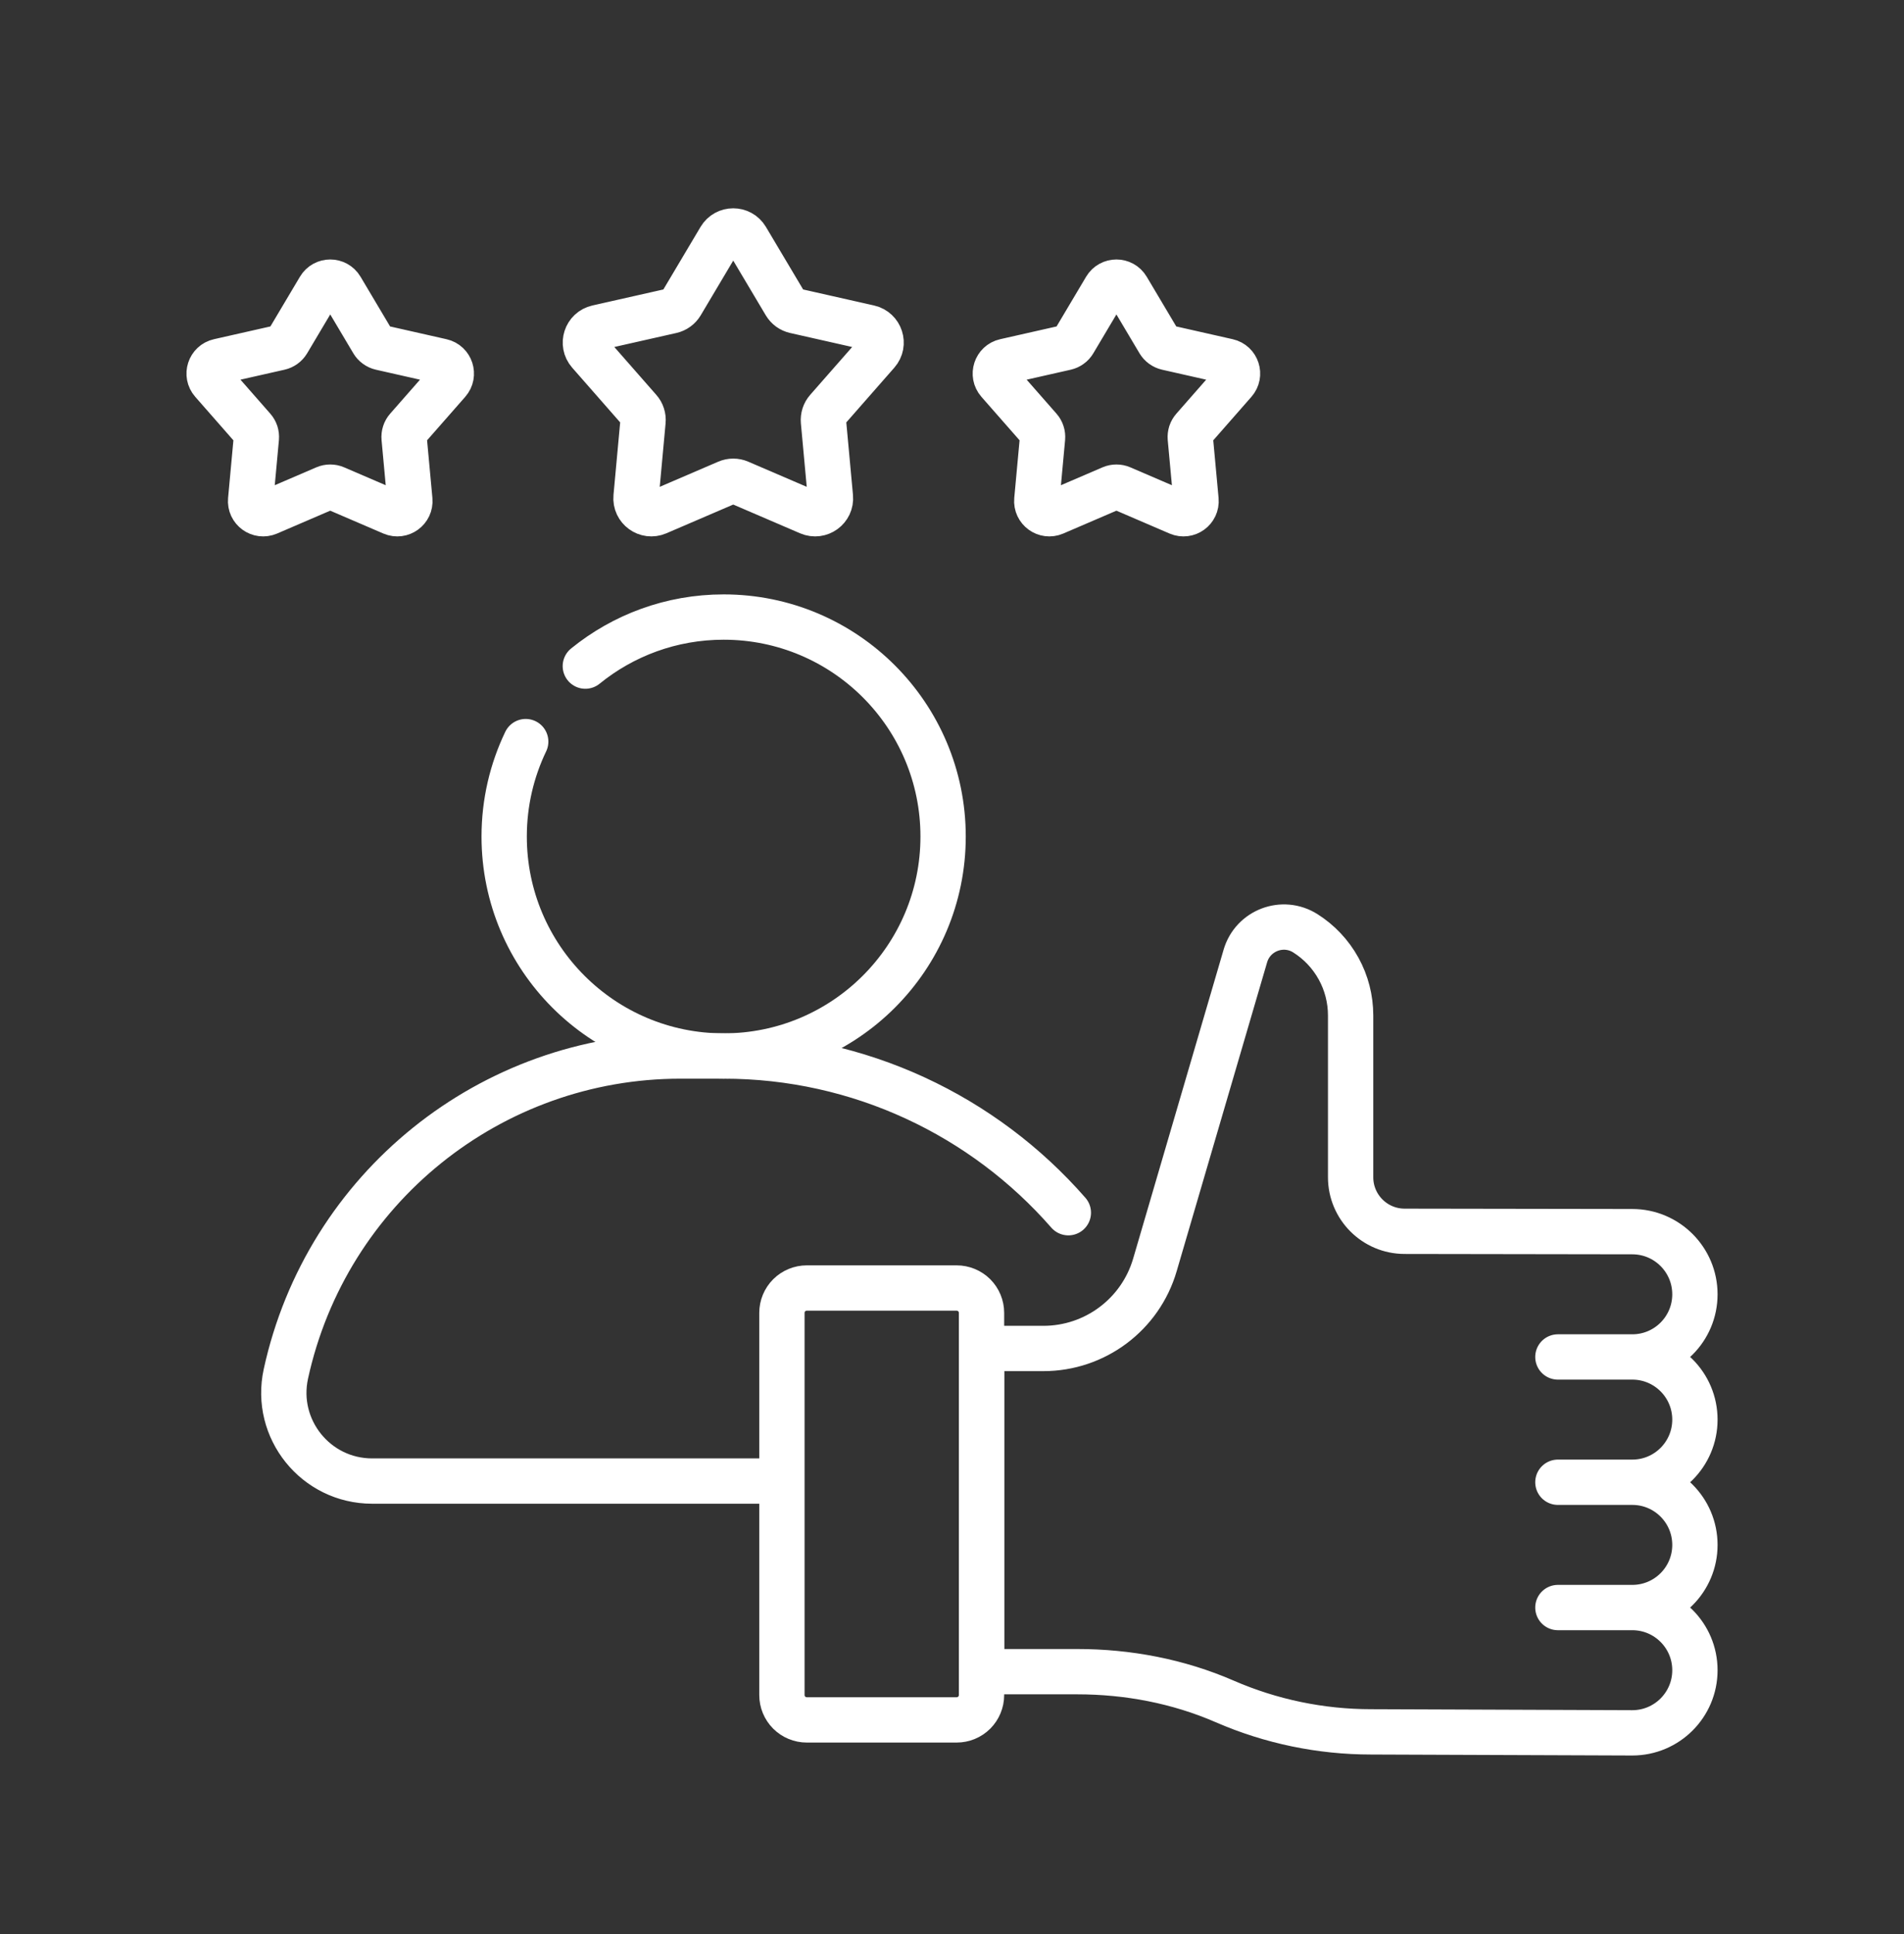
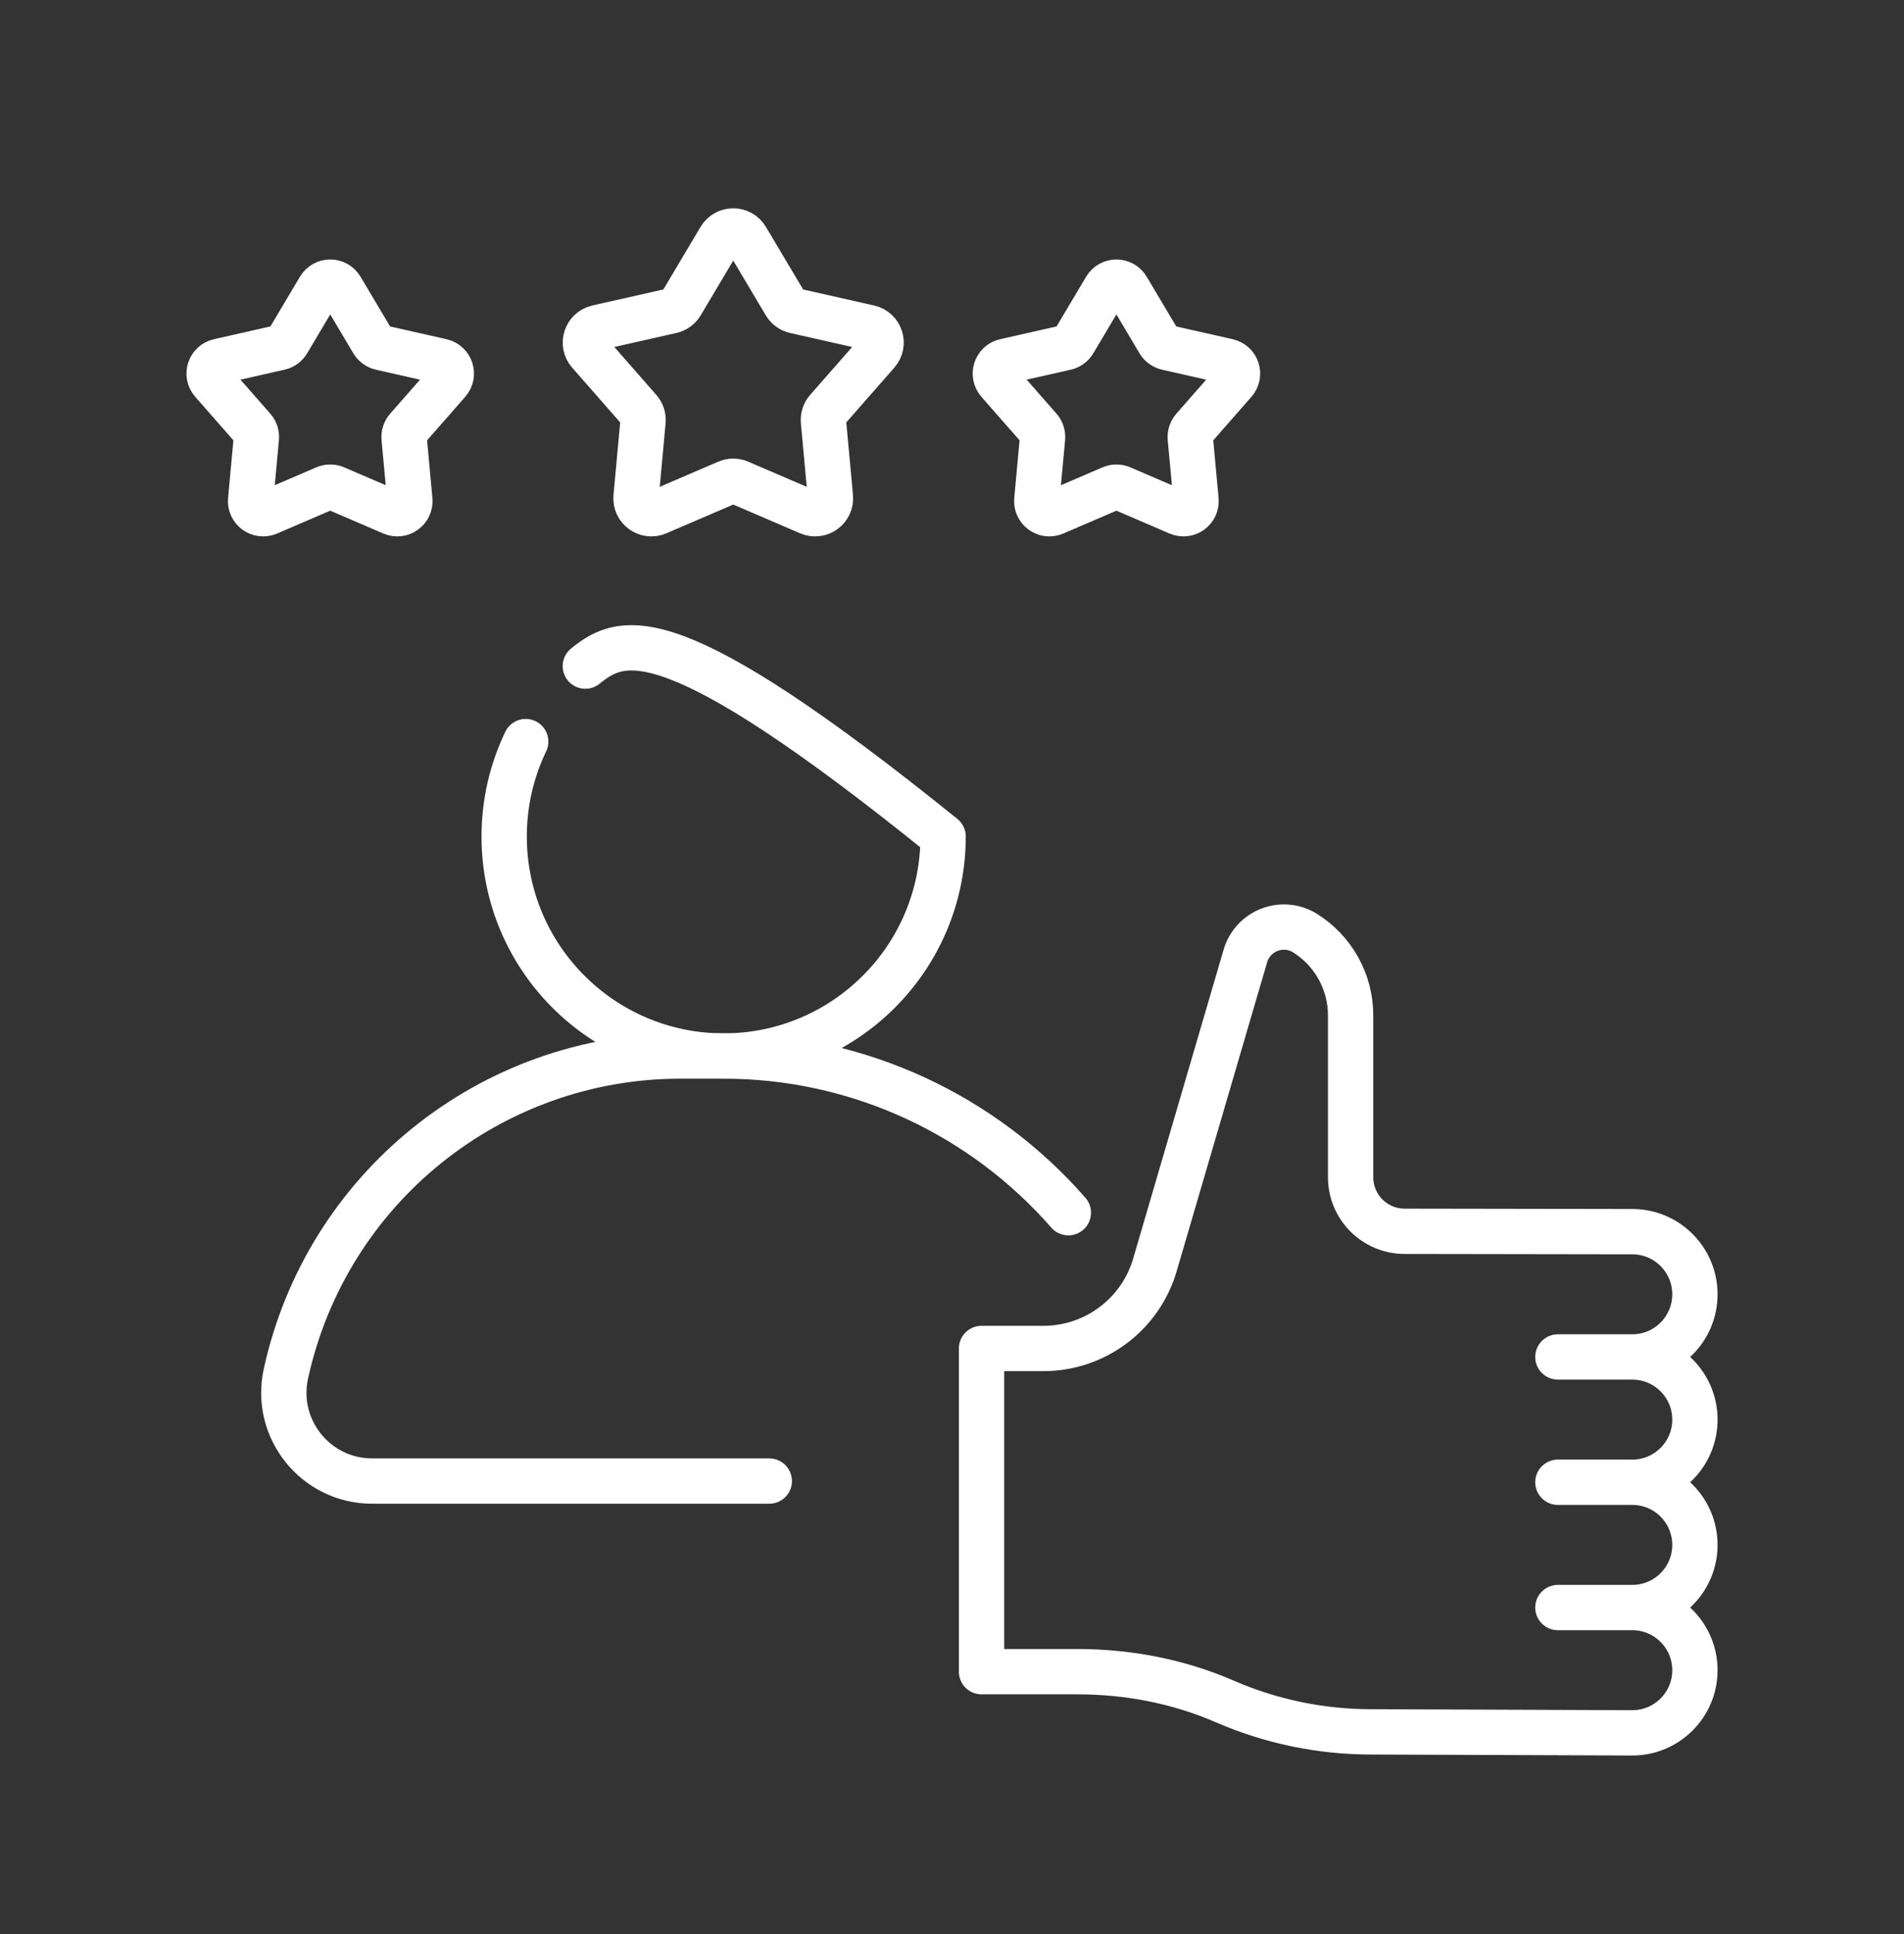
<svg xmlns="http://www.w3.org/2000/svg" width="64" height="65" viewBox="0 0 64 65" fill="none">
  <rect x="0" y="0" width="64" height="65" fill="#333333" stroke="none" />
  <g clip-path="url(#clip0_1624_5990)">
-     <path d="M17.671 24.924C17.207 25.89 16.947 26.972 16.947 28.114C16.947 32.188 20.25 35.491 24.324 35.491C28.398 35.491 31.701 32.188 31.701 28.114C31.701 24.04 28.398 20.738 24.324 20.738C22.562 20.738 20.944 21.356 19.675 22.387" stroke="white" stroke-width="1.523" stroke-miterlimit="10" stroke-linecap="round" stroke-linejoin="round" />
+     <path d="M17.671 24.924C17.207 25.89 16.947 26.972 16.947 28.114C16.947 32.188 20.25 35.491 24.324 35.491C28.398 35.491 31.701 32.188 31.701 28.114C22.562 20.738 20.944 21.356 19.675 22.387" stroke="white" stroke-width="1.523" stroke-miterlimit="10" stroke-linecap="round" stroke-linejoin="round" />
    <path d="M35.911 40.757C33.066 37.499 28.89 35.491 24.325 35.491H22.875C16.491 35.491 10.969 39.938 9.609 46.175C9.206 48.026 10.615 49.776 12.51 49.776H25.858M54.867 45.605H52.366M54.867 49.816H52.366M54.867 54.027H52.366M25.09 8.014L26.395 10.208C26.431 10.268 26.478 10.32 26.535 10.362C26.592 10.403 26.656 10.432 26.725 10.448L29.214 11.01C29.596 11.097 29.747 11.56 29.489 11.854L27.805 13.773C27.759 13.825 27.724 13.887 27.702 13.954C27.681 14.02 27.673 14.091 27.679 14.161L27.913 16.702C27.949 17.092 27.555 17.378 27.195 17.224L24.851 16.216C24.786 16.188 24.717 16.174 24.647 16.174C24.577 16.174 24.507 16.188 24.443 16.216L22.098 17.224C21.738 17.378 21.344 17.092 21.38 16.702L21.614 14.161C21.621 14.091 21.613 14.02 21.591 13.954C21.57 13.887 21.535 13.825 21.488 13.773L19.805 11.854C19.547 11.56 19.697 11.097 20.079 11.01L22.569 10.448C22.637 10.432 22.702 10.403 22.758 10.362C22.815 10.321 22.863 10.268 22.899 10.208L24.203 8.014C24.403 7.678 24.89 7.678 25.09 8.014ZM11.464 9.689L12.532 11.486C12.561 11.535 12.6 11.578 12.647 11.611C12.693 11.645 12.746 11.669 12.802 11.682L14.841 12.143C15.154 12.213 15.277 12.593 15.066 12.834L13.687 14.405C13.649 14.448 13.62 14.499 13.603 14.553C13.585 14.608 13.579 14.666 13.584 14.723L13.776 16.804C13.805 17.124 13.482 17.358 13.188 17.232L11.267 16.406C11.214 16.383 11.158 16.372 11.1 16.372C11.043 16.372 10.986 16.383 10.933 16.406L9.013 17.232C8.718 17.358 8.395 17.124 8.425 16.804L8.617 14.723C8.622 14.666 8.615 14.608 8.598 14.553C8.58 14.499 8.551 14.448 8.513 14.405L7.135 12.834C6.923 12.593 7.046 12.213 7.359 12.143L9.398 11.682C9.454 11.669 9.507 11.645 9.554 11.611C9.6 11.578 9.639 11.535 9.669 11.486L10.737 9.689C10.901 9.413 11.3 9.413 11.464 9.689ZM37.163 9.689L36.095 11.486C36.066 11.535 36.027 11.578 35.98 11.611C35.934 11.645 35.881 11.669 35.825 11.682L33.786 12.143C33.473 12.213 33.35 12.593 33.561 12.834L34.94 14.405C34.978 14.448 35.007 14.499 35.024 14.553C35.042 14.608 35.048 14.666 35.043 14.723L34.851 16.804C34.822 17.124 35.145 17.358 35.439 17.232L37.36 16.406C37.413 16.383 37.469 16.372 37.527 16.372C37.584 16.372 37.641 16.383 37.694 16.406L39.614 17.232C39.909 17.358 40.232 17.124 40.202 16.804L40.01 14.723C40.005 14.666 40.012 14.608 40.029 14.553C40.047 14.499 40.076 14.448 40.114 14.405L41.492 12.834C41.704 12.593 41.581 12.213 41.268 12.143L39.229 11.682C39.173 11.669 39.12 11.645 39.073 11.611C39.027 11.578 38.988 11.535 38.958 11.486L37.89 9.689C37.726 9.413 37.327 9.413 37.163 9.689ZM56.972 43.5C56.972 42.337 56.029 41.394 54.867 41.394L47.214 41.382C46.211 41.381 45.399 40.568 45.399 39.565V34.128C45.399 33.576 45.26 33.033 44.993 32.55C44.726 32.067 44.342 31.659 43.875 31.365C43.117 30.888 42.113 31.269 41.861 32.129L38.82 42.513C38.333 44.177 36.807 45.32 35.073 45.32H32.993V56.182H36.21C37.911 56.182 39.604 56.503 41.164 57.181C42.718 57.857 44.394 58.205 46.088 58.205L54.867 58.238C56.029 58.238 56.972 57.296 56.972 56.133C56.972 54.97 56.029 54.027 54.867 54.027C56.029 54.027 56.972 53.085 56.972 51.922C56.972 50.759 56.029 49.816 54.867 49.816C56.029 49.816 56.972 48.874 56.972 47.711C56.972 46.548 56.029 45.605 54.867 45.605C56.029 45.605 56.972 44.663 56.972 43.5Z" stroke="white" stroke-width="1.523" stroke-miterlimit="10" stroke-linecap="round" stroke-linejoin="round" />
-     <path d="M32.157 57.803H27.119C26.897 57.803 26.685 57.715 26.528 57.559C26.371 57.402 26.283 57.189 26.283 56.968V44.123C26.283 43.901 26.371 43.689 26.528 43.532C26.685 43.376 26.897 43.288 27.119 43.288H32.157C32.378 43.288 32.591 43.376 32.748 43.532C32.904 43.689 32.992 43.901 32.992 44.123V56.968C32.992 57.189 32.904 57.402 32.748 57.559C32.591 57.715 32.378 57.803 32.157 57.803Z" stroke="white" stroke-width="1.523" stroke-miterlimit="10" stroke-linecap="round" stroke-linejoin="round" />
  </g>
  <defs>
    <clipPath id="clip0_1624_5990">
      <rect width="52" height="52" fill="white" transform="translate(6 7)" />
    </clipPath>
  </defs>
</svg>